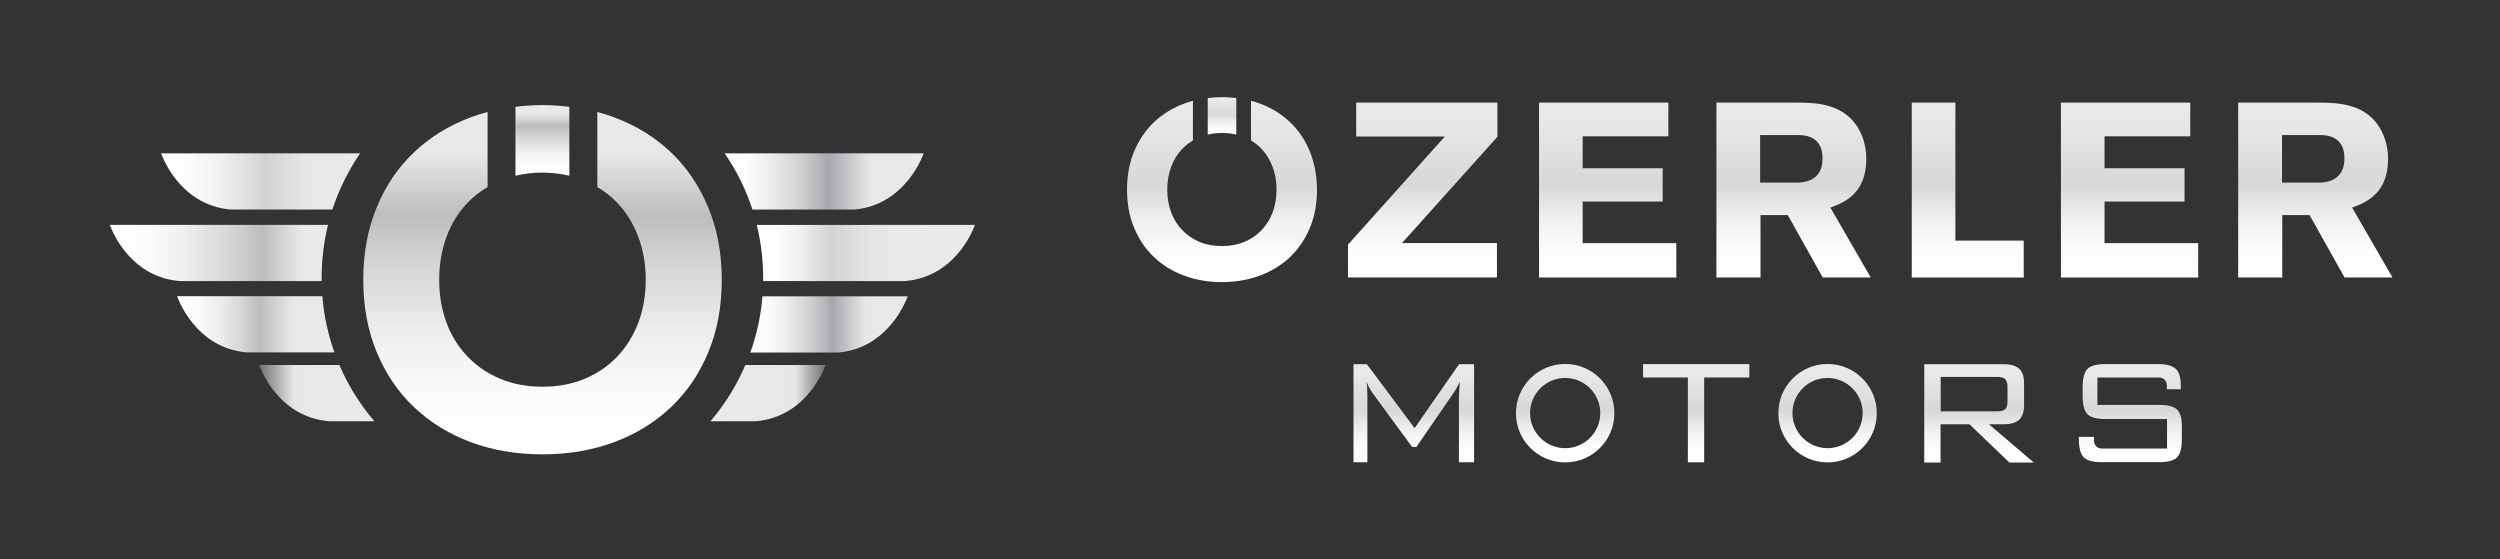
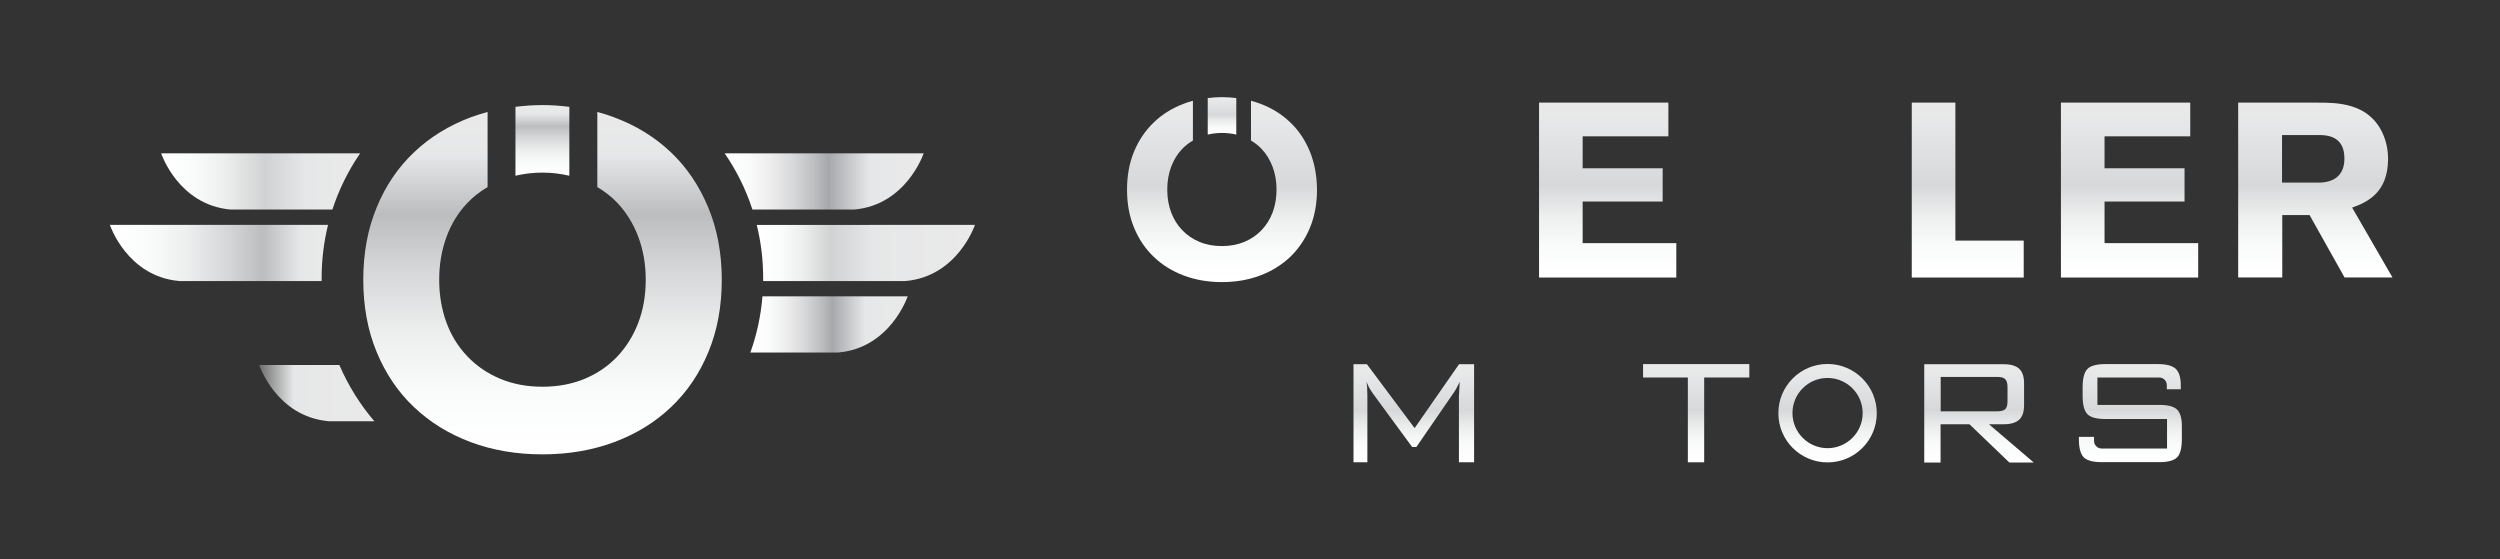
<svg xmlns="http://www.w3.org/2000/svg" version="1.1" id="Layer_1" x="0px" y="0px" viewBox="0 0 2143.7 479.7" style="enable-background:new 0 0 2143.7 479.7;" xml:space="preserve">
  <rect x="0" y="0" width="2143.7" height="479.7" fill="#333333" stroke="none" />
  <style type="text/css">
	.st0{fill:url(#SVGID_1_);}
	.st1{fill:url(#SVGID_2_);}
	.st2{fill:url(#SVGID_3_);}
	.st3{fill:url(#SVGID_4_);}
	.st4{fill:url(#SVGID_5_);}
	.st5{fill:url(#SVGID_6_);}
	.st6{fill:url(#SVGID_7_);}
	.st7{fill:url(#SVGID_8_);}
	.st8{fill:url(#SVGID_9_);}
	.st9{fill:url(#SVGID_10_);}
	.st10{fill:url(#SVGID_11_);}
	.st11{fill:url(#SVGID_12_);}
	.st12{fill:url(#SVGID_13_);}
	.st13{fill:url(#SVGID_14_);}
	.st14{fill:url(#SVGID_15_);}
	.st15{fill:url(#SVGID_16_);}
	.st16{fill:url(#SVGID_17_);}
	.st17{fill:url(#SVGID_18_);}
	.st18{fill:url(#SVGID_19_);}
	.st19{fill:url(#SVGID_20_);}
	.st20{fill:url(#SVGID_21_);}
	.st21{fill:url(#SVGID_22_);}
	.st22{fill:url(#SVGID_23_);}
	.st23{fill:url(#SVGID_24_);}
</style>
  <g>
    <g>
      <g>
        <linearGradient id="SVGID_1_" gradientUnits="userSpaceOnUse" x1="1219.95" y1="241.99" x2="1219.95" y2="391.89" gradientTransform="matrix(1 0 0 -1 0 479.89)">
          <stop offset="2.234637e-02" style="stop-color:#FFFFFF" />
          <stop offset="0.178" style="stop-color:#FAFBFB" />
          <stop offset="0.351" style="stop-color:#EDEEEE" />
          <stop offset="0.531" style="stop-color:#D7D8D9" />
          <stop offset="0.874" style="stop-color:#E6E7E8" />
          <stop offset="1" style="stop-color:#EAEAEA" />
        </linearGradient>
-         <path class="st0" d="M1202.2,208.4h81.4v29.5h-127.7v-28.2l83-92.6h-76V88H1284v29.3L1202.2,208.4z" />
        <linearGradient id="SVGID_2_" gradientUnits="userSpaceOnUse" x1="1378.55" y1="241.89" x2="1378.55" y2="391.89" gradientTransform="matrix(1 0 0 -1 0 479.89)">
          <stop offset="2.234637e-02" style="stop-color:#FFFFFF" />
          <stop offset="0.178" style="stop-color:#FAFBFB" />
          <stop offset="0.351" style="stop-color:#EDEEEE" />
          <stop offset="0.531" style="stop-color:#D7D8D9" />
          <stop offset="0.874" style="stop-color:#E6E7E8" />
          <stop offset="1" style="stop-color:#EAEAEA" />
        </linearGradient>
        <path class="st1" d="M1319.7,237.9V88h110.9v28.9h-73.5v27.4h68.6v28.5h-68.6v35.7h80.3V238h-117.7V237.9z" />
        <linearGradient id="SVGID_3_" gradientUnits="userSpaceOnUse" x1="1537.95" y1="241.99" x2="1537.95" y2="391.89" gradientTransform="matrix(1 0 0 -1 0 479.89)">
          <stop offset="2.234637e-02" style="stop-color:#FFFFFF" />
          <stop offset="0.178" style="stop-color:#FAFBFB" />
          <stop offset="0.351" style="stop-color:#EDEEEE" />
          <stop offset="0.531" style="stop-color:#D7D8D9" />
          <stop offset="0.874" style="stop-color:#E6E7E8" />
          <stop offset="1" style="stop-color:#EAEAEA" />
        </linearGradient>
-         <path class="st2" d="M1562.9,237.9l-29.9-53.5h-23.4v53.5h-37.8V88h67.5c17.2,0,43.8,0,56.1,25.7c4.7,9.8,4.9,19.5,4.9,22.1     c0,0.2,0,0.4,0,0.6c0,28.7-17.8,37-30.8,41.6l34.6,59.9H1562.9z M1541.2,115.8h-31.9v40.8h31c5.3,0,22.5-0.6,22.5-20.6     C1562.9,116.5,1547.6,115.8,1541.2,115.8z" />
        <linearGradient id="SVGID_4_" gradientUnits="userSpaceOnUse" x1="1687.3" y1="241.89" x2="1687.3" y2="391.89" gradientTransform="matrix(1 0 0 -1 0 479.89)">
          <stop offset="2.234637e-02" style="stop-color:#FFFFFF" />
          <stop offset="0.178" style="stop-color:#FAFBFB" />
          <stop offset="0.351" style="stop-color:#EDEEEE" />
          <stop offset="0.531" style="stop-color:#D7D8D9" />
          <stop offset="0.874" style="stop-color:#E6E7E8" />
          <stop offset="1" style="stop-color:#EAEAEA" />
        </linearGradient>
        <path class="st3" d="M1639.3,237.9V88h37.4v118.3h58.6V238h-96V237.9z" />
        <linearGradient id="SVGID_5_" gradientUnits="userSpaceOnUse" x1="1826.05" y1="241.89" x2="1826.05" y2="391.89" gradientTransform="matrix(1 0 0 -1 0 479.89)">
          <stop offset="2.234637e-02" style="stop-color:#FFFFFF" />
          <stop offset="0.178" style="stop-color:#FAFBFB" />
          <stop offset="0.351" style="stop-color:#EDEEEE" />
          <stop offset="0.531" style="stop-color:#D7D8D9" />
          <stop offset="0.874" style="stop-color:#E6E7E8" />
          <stop offset="1" style="stop-color:#EAEAEA" />
        </linearGradient>
        <path class="st4" d="M1767.2,237.9V88h110.9v28.9h-73.5v27.4h68.6v28.5h-68.6v35.7h80.3V238h-117.7V237.9z" />
        <linearGradient id="SVGID_6_" gradientUnits="userSpaceOnUse" x1="1985.35" y1="241.99" x2="1985.35" y2="391.89" gradientTransform="matrix(1 0 0 -1 0 479.89)">
          <stop offset="2.234637e-02" style="stop-color:#FFFFFF" />
          <stop offset="0.178" style="stop-color:#FAFBFB" />
          <stop offset="0.351" style="stop-color:#EDEEEE" />
          <stop offset="0.531" style="stop-color:#D7D8D9" />
          <stop offset="0.874" style="stop-color:#E6E7E8" />
          <stop offset="1" style="stop-color:#EAEAEA" />
        </linearGradient>
        <path class="st5" d="M2010.4,237.9l-30-53.5H1957v53.5h-37.8V88h67.5c17.2,0,43.8,0,56.1,25.7c4.7,9.8,4.9,19.5,4.9,22.1     c0,0.2,0,0.4,0,0.6c0,28.7-17.8,37-30.8,41.6l34.6,59.9H2010.4z M1988.7,115.8h-31.9v40.8h31c5.3,0,22.5-0.6,22.5-20.6     C2010.4,116.5,1995.1,115.8,1988.7,115.8z" />
        <g>
          <linearGradient id="SVGID_7_" gradientUnits="userSpaceOnUse" x1="1047.85" y1="364.49" x2="1047.85" y2="396.59" gradientTransform="matrix(1 0 0 -1 0 479.89)">
            <stop offset="2.234637e-02" style="stop-color:#FFFFFF" />
            <stop offset="0.178" style="stop-color:#FAFBFB" />
            <stop offset="0.351" style="stop-color:#EDEEEE" />
            <stop offset="0.531" style="stop-color:#D7D8D9" />
            <stop offset="0.874" style="stop-color:#E6E7E8" />
            <stop offset="1" style="stop-color:#EAEAEA" />
          </linearGradient>
          <path class="st6" d="M1035.6,115.4c3.8-0.9,7.9-1.4,12.2-1.4c4.4,0,8.4,0.5,12.3,1.4V84.1c-4-0.5-8-0.8-12.3-0.8      c-4.2,0-8.2,0.3-12.2,0.8V115.4z" />
          <linearGradient id="SVGID_8_" gradientUnits="userSpaceOnUse" x1="1047.85" y1="237.99" x2="1047.85" y2="393.49" gradientTransform="matrix(1 0 0 -1 0 479.89)">
            <stop offset="2.234637e-02" style="stop-color:#FFFFFF" />
            <stop offset="0.178" style="stop-color:#FAFBFB" />
            <stop offset="0.351" style="stop-color:#EDEEEE" />
            <stop offset="0.531" style="stop-color:#D7D8D9" />
            <stop offset="0.874" style="stop-color:#E6E7E8" />
            <stop offset="1" style="stop-color:#EAEAEA" />
          </linearGradient>
          <path class="st7" d="M1123.1,129.7c-4.1-9.8-9.7-18.2-17-25c-7.2-6.9-15.8-12.2-25.8-15.9c-2.5-0.9-5-1.7-7.6-2.4v34.1      c3.4,2,6.5,4.4,9.1,7.2c4.1,4.3,7.2,9.5,9.5,15.5c2.2,6,3.3,12.4,3.3,19.3c0,7.1-1.1,13.6-3.3,19.5c-2.2,5.9-5.4,11-9.5,15.3      s-9,7.7-14.8,10.1c-5.8,2.4-12.2,3.6-19.3,3.6c-7.1,0-13.5-1.2-19.2-3.6c-5.8-2.4-10.7-5.8-14.8-10.1s-7.3-9.4-9.5-15.3      c-2.2-5.9-3.3-12.4-3.3-19.5c0-6.9,1.1-13.4,3.3-19.3c2.2-6,5.3-11.1,9.5-15.5c2.7-2.8,5.8-5.2,9.2-7.2V86.4      c-2.6,0.7-5.2,1.5-7.7,2.5c-9.9,3.7-18.5,9-25.7,15.9s-12.9,15.2-17,25s-6.1,20.8-6.1,32.8c0,12.1,2,23,6.1,32.8s9.7,18.1,17,25      c7.2,6.9,15.8,12.2,25.7,15.9c9.9,3.7,20.8,5.6,32.6,5.6s22.7-1.9,32.6-5.6c9.9-3.7,18.5-9,25.8-15.9c7.2-6.9,12.9-15.2,17-25      s6.1-20.8,6.1-32.8C1129.2,150.5,1127.1,139.5,1123.1,129.7z" />
        </g>
      </g>
      <g>
        <linearGradient id="SVGID_9_" gradientUnits="userSpaceOnUse" x1="1212.3" y1="83.49" x2="1212.3" y2="167.59" gradientTransform="matrix(1 0 0 -1 0 479.89)">
          <stop offset="2.234637e-02" style="stop-color:#FFFFFF" />
          <stop offset="0.178" style="stop-color:#FAFBFB" />
          <stop offset="0.351" style="stop-color:#EDEEEE" />
          <stop offset="0.531" style="stop-color:#D7D8D9" />
          <stop offset="0.874" style="stop-color:#E6E7E8" />
          <stop offset="1" style="stop-color:#EAEAEA" />
        </linearGradient>
        <path class="st8" d="M1171.8,327.3c0.2,1.6,0.4,3.4,0.5,5.2c0.1,1.8,0.2,4.2,0.2,7.2v56.7h-11.9v-84.1h11.5l40.9,54.8l38.1-54.8     h12.9v84.1h-13v-56.7c0-0.7,0.1-2.6,0.3-5.6s0.3-5.2,0.4-6.7c-1.1,2.2-2,4-2.8,5.5s-1.6,2.7-2.2,3.6l-32.2,46.8h-3.6l-33.4-45.5     c-0.1-0.1-0.2-0.2-0.4-0.6C1174.6,333.8,1172.9,330.5,1171.8,327.3z" />
        <linearGradient id="SVGID_10_" gradientUnits="userSpaceOnUse" x1="1454.45" y1="83.49" x2="1454.45" y2="167.69" gradientTransform="matrix(1 0 0 -1 0 479.89)">
          <stop offset="2.234637e-02" style="stop-color:#FFFFFF" />
          <stop offset="0.178" style="stop-color:#FAFBFB" />
          <stop offset="0.351" style="stop-color:#EDEEEE" />
          <stop offset="0.531" style="stop-color:#D7D8D9" />
          <stop offset="0.874" style="stop-color:#E6E7E8" />
          <stop offset="1" style="stop-color:#EAEAEA" />
        </linearGradient>
        <path class="st9" d="M1461.3,323.7v72.7h-14v-72.7h-38.4v-11.5h91.1v11.5H1461.3z" />
        <linearGradient id="SVGID_11_" gradientUnits="userSpaceOnUse" x1="1696.95" y1="83.496" x2="1696.95" y2="167.623" gradientTransform="matrix(1 0 0 -1 0 479.89)">
          <stop offset="2.234637e-02" style="stop-color:#FFFFFF" />
          <stop offset="0.178" style="stop-color:#FAFBFB" />
          <stop offset="0.351" style="stop-color:#EDEEEE" />
          <stop offset="0.531" style="stop-color:#D7D8D9" />
          <stop offset="0.874" style="stop-color:#E6E7E8" />
          <stop offset="1" style="stop-color:#EAEAEA" />
        </linearGradient>
        <path class="st10" d="M1650,396.4v-84.1h67.8c6.3,0,10.9,1.3,13.6,3.9c2.8,2.6,4.2,6.7,4.2,12.5v18.8c0,5.7-1.4,9.8-4.2,12.4     s-7.3,3.9-13.6,3.9h-12.3l38.4,32.8H1723l-34.2-32.8H1664v32.8h-14V396.4z M1712.3,323.2h-48.2v29.5h48.2c3.5,0,5.9-0.6,7.2-1.9     s1.9-3.5,1.9-6.7v-12.3c0-3.2-0.7-5.4-2-6.7C1718.2,323.8,1715.8,323.2,1712.3,323.2z" />
        <linearGradient id="SVGID_12_" gradientUnits="userSpaceOnUse" x1="1342.1" y1="83.496" x2="1342.1" y2="167.896" gradientTransform="matrix(1 0 0 -1 0 479.89)">
          <stop offset="2.234637e-02" style="stop-color:#FFFFFF" />
          <stop offset="0.178" style="stop-color:#FAFBFB" />
          <stop offset="0.351" style="stop-color:#EDEEEE" />
          <stop offset="0.531" style="stop-color:#D7D8D9" />
          <stop offset="0.874" style="stop-color:#E6E7E8" />
          <stop offset="1" style="stop-color:#EAEAEA" />
        </linearGradient>
-         <path class="st11" d="M1342.1,324.1c16.6,0,30.1,13.5,30.1,30.1s-13.5,30.1-30.1,30.1s-30.1-13.5-30.1-30.1     S1325.5,324.1,1342.1,324.1 M1342.1,312.1c-23.3,0-42.2,18.9-42.2,42.2s18.9,42.2,42.2,42.2s42.2-18.9,42.2-42.2     S1365.4,312.1,1342.1,312.1L1342.1,312.1z" />
        <linearGradient id="SVGID_13_" gradientUnits="userSpaceOnUse" x1="1567.1" y1="83.496" x2="1567.1" y2="167.896" gradientTransform="matrix(1 0 0 -1 0 479.89)">
          <stop offset="2.234637e-02" style="stop-color:#FFFFFF" />
          <stop offset="0.178" style="stop-color:#FAFBFB" />
          <stop offset="0.351" style="stop-color:#EDEEEE" />
          <stop offset="0.531" style="stop-color:#D7D8D9" />
          <stop offset="0.874" style="stop-color:#E6E7E8" />
          <stop offset="1" style="stop-color:#EAEAEA" />
        </linearGradient>
        <path class="st12" d="M1567.1,324.1c16.6,0,30.1,13.5,30.1,30.1s-13.5,30.1-30.1,30.1s-30.1-13.5-30.1-30.1     S1550.4,324.1,1567.1,324.1 M1567.1,312.1c-23.3,0-42.2,18.9-42.2,42.2s18.9,42.2,42.2,42.2c23.3,0,42.2-18.9,42.2-42.2     S1590.3,312.1,1567.1,312.1L1567.1,312.1z" />
        <linearGradient id="SVGID_14_" gradientUnits="userSpaceOnUse" x1="1826.759" y1="83.496" x2="1826.759" y2="167.596" gradientTransform="matrix(1 0 0 -1 0 479.89)">
          <stop offset="2.234637e-02" style="stop-color:#FFFFFF" />
          <stop offset="0.178" style="stop-color:#FAFBFB" />
          <stop offset="0.351" style="stop-color:#EDEEEE" />
          <stop offset="0.531" style="stop-color:#D7D8D9" />
          <stop offset="0.874" style="stop-color:#E6E7E8" />
          <stop offset="1" style="stop-color:#EAEAEA" />
        </linearGradient>
        <path class="st13" d="M1866.9,351.3c-2.8-2.8-7.9-4.1-15.4-4.1h-53v-23.5h51.1l0,0h1.9c3.6,0,6.5,2.9,6.5,6.5v3.6h12v-3.1     c0-6.8-1.4-11.6-4.3-14.4c-2.8-2.7-8-4.1-15.5-4.1h-44.8c-7.6,0-12.8,1.4-15.5,4.2c-2.7,2.8-4.1,8-4.1,15.7v7.3     c0,7.7,1.4,12.9,4.1,15.7c2.7,2.8,7.9,4.2,15.5,4.2h52.8v25.3h-31.8l0,0h-24.3c-3.6,0-6.5-2.9-6.5-6.5v-3.5h-3.4h-9.6v1.8     c0,7.7,1.4,12.9,4.1,15.7c2.8,2.8,8,4.2,15.6,4.2h49.1c7.6,0,12.7-1.4,15.4-4.1s4.1-8,4.1-15.8V367     C1871.1,359.3,1869.7,354.1,1866.9,351.3z" />
      </g>
    </g>
    <g>
      <linearGradient id="SVGID_15_" gradientUnits="userSpaceOnUse" x1="138.2" y1="324.29" x2="308.8" y2="324.29" gradientTransform="matrix(1 0 0 -1 0 479.89)">
        <stop offset="2.234637e-02" style="stop-color:#FFFFFF" />
        <stop offset="0.162" style="stop-color:#FAFBFB" />
        <stop offset="0.318" style="stop-color:#EDEEEE" />
        <stop offset="0.481" style="stop-color:#D7D9D9" />
        <stop offset="0.522" style="stop-color:#D0D2D3" />
        <stop offset="0.729" style="stop-color:#E6E7E8" />
        <stop offset="1" style="stop-color:#EAEAEA" />
      </linearGradient>
      <path class="st14" d="M308.8,131.5c-10.1,14.7-18.1,30.9-23.8,48.2h-87.1c-45.1-3.9-59.7-48.2-59.7-48.2H308.8z" />
      <g>
        <linearGradient id="SVGID_16_" gradientUnits="userSpaceOnUse" x1="465.1" y1="329.19" x2="465.1" y2="389.79" gradientTransform="matrix(1 0 0 -1 0 479.89)">
          <stop offset="2.234637e-02" style="stop-color:#FFFFFF" />
          <stop offset="0.178" style="stop-color:#FAFBFB" />
          <stop offset="0.351" style="stop-color:#EDEEEE" />
          <stop offset="0.531" style="stop-color:#D7D8D9" />
          <stop offset="0.701" style="stop-color:#BBBDBF" />
          <stop offset="0.874" style="stop-color:#E6E7E8" />
          <stop offset="1" style="stop-color:#EAEAEA" />
        </linearGradient>
        <path class="st15" d="M442,150.7c7.2-1.7,14.8-2.7,23-2.7s15.9,1,23.2,2.7V91.6c-7.5-0.9-15.2-1.5-23.2-1.5     c-7.9,0-15.5,0.6-23,1.5V150.7z" />
        <linearGradient id="SVGID_17_" gradientUnits="userSpaceOnUse" x1="465.2" y1="90.29" x2="465.2" y2="383.89" gradientTransform="matrix(1 0 0 -1 0 479.89)">
          <stop offset="2.234637e-02" style="stop-color:#FFFFFF" />
          <stop offset="0.178" style="stop-color:#FAFBFB" />
          <stop offset="0.351" style="stop-color:#EDEEEE" />
          <stop offset="0.531" style="stop-color:#D7D8D9" />
          <stop offset="0.701" style="stop-color:#BBBDBF" />
          <stop offset="0.874" style="stop-color:#E6E7E8" />
          <stop offset="1" style="stop-color:#EAEAEA" />
        </linearGradient>
        <path class="st16" d="M607.3,177.9c-7.7-18.5-18.3-34.3-32-47.3s-29.9-23-48.7-30c-4.7-1.8-9.5-3.3-14.4-4.6v64.4     c6.4,3.8,12.2,8.3,17.3,13.7c7.7,8.2,13.7,17.9,17.9,29.2s6.3,23.4,6.3,36.5c0,13.4-2.1,25.6-6.3,36.7s-10.2,20.8-17.9,29     s-17,14.6-27.9,19.2s-23.1,6.9-36.5,6.9s-25.5-2.3-36.4-6.9s-20.2-11-28-19.2s-13.8-17.8-17.9-29c-4.1-11.1-6.2-23.4-6.2-36.7     c0-13.1,2.1-25.3,6.2-36.5c4.1-11.3,10.1-21,17.9-29.2c5.1-5.4,10.9-9.9,17.4-13.7V96c-5,1.3-9.8,2.9-14.5,4.6     c-18.7,7-34.9,17-48.6,30s-24.4,28.7-32,47.3c-7.7,18.5-11.5,39.2-11.5,62s3.8,43.4,11.5,62c7.7,18.5,18.3,34.3,32,47.2     c13.7,13,29.9,23,48.6,30s39.2,10.5,61.5,10.5s42.8-3.5,61.6-10.5c18.8-7,35-17,48.7-30s24.4-28.7,32-47.2     c7.7-18.5,11.5-39.2,11.5-62S615,196.4,607.3,177.9z" />
      </g>
      <linearGradient id="SVGID_18_" gradientUnits="userSpaceOnUse" x1="151.9" y1="201.79" x2="286.8" y2="201.79" gradientTransform="matrix(1 0 0 -1 0 479.89)">
        <stop offset="2.234637e-02" style="stop-color:#FFFFFF" />
        <stop offset="0.137" style="stop-color:#FAFBFB" />
        <stop offset="0.264" style="stop-color:#EDEEEE" />
        <stop offset="0.397" style="stop-color:#D7D8D9" />
        <stop offset="0.522" style="stop-color:#BBBDBF" />
        <stop offset="0.729" style="stop-color:#E6E7E8" />
        <stop offset="1" style="stop-color:#EAEAEA" />
      </linearGradient>
-       <path class="st17" d="M286.8,302.2h-75.2c-45.1-3.9-59.7-48.2-59.7-48.2h124.5C277.8,270.8,281.3,287,286.8,302.2z" />
      <linearGradient id="SVGID_19_" gradientUnits="userSpaceOnUse" x1="222.3" y1="142.79" x2="321" y2="142.79" gradientTransform="matrix(1 0 0 -1 0 479.89)">
        <stop offset="0" style="stop-color:#6F6F6F" />
        <stop offset="0.299" style="stop-color:#E6E7E8" />
        <stop offset="1" style="stop-color:#EAEAEA" />
      </linearGradient>
      <path class="st18" d="M321,361.2h-39c-45.1-3.9-59.7-48.2-59.7-48.2H291C298.6,330.6,308.7,346.8,321,361.2z" />
      <linearGradient id="SVGID_20_" gradientUnits="userSpaceOnUse" x1="94.2" y1="262.99" x2="281.3" y2="262.99" gradientTransform="matrix(1 0 0 -1 0 479.89)">
        <stop offset="2.234637e-02" style="stop-color:#FFFFFF" />
        <stop offset="0.178" style="stop-color:#FAFBFB" />
        <stop offset="0.351" style="stop-color:#EDEEEE" />
        <stop offset="0.531" style="stop-color:#D7D8D9" />
        <stop offset="0.701" style="stop-color:#BBBDBF" />
        <stop offset="0.874" style="stop-color:#E6E7E8" />
        <stop offset="1" style="stop-color:#EAEAEA" />
      </linearGradient>
      <path class="st19" d="M275.8,238.4c0,0.9,0,1.8,0,2.6H153.9c-45.1-3.9-59.7-48.2-59.7-48.2h187.1    C277.7,207.4,275.8,222.7,275.8,238.4z" />
      <linearGradient id="SVGID_21_" gradientUnits="userSpaceOnUse" x1="621.4" y1="324.29" x2="792" y2="324.29" gradientTransform="matrix(1 0 0 -1 0 479.89)">
        <stop offset="2.234637e-02" style="stop-color:#FFFFFF" />
        <stop offset="0.121" style="stop-color:#FAFBFB" />
        <stop offset="0.231" style="stop-color:#EDEDEE" />
        <stop offset="0.346" style="stop-color:#D7D8D9" />
        <stop offset="0.465" style="stop-color:#B8BABC" />
        <stop offset="0.522" style="stop-color:#A6A8AB" />
        <stop offset="0.729" style="stop-color:#E6E7E8" />
        <stop offset="1" style="stop-color:#EAEAEA" />
      </linearGradient>
      <path class="st20" d="M792,131.5c0,0-14.7,44.3-59.7,48.2h-87.1c-5.6-17.3-13.7-33.5-23.8-48.2H792z" />
      <linearGradient id="SVGID_22_" gradientUnits="userSpaceOnUse" x1="643.4" y1="201.69" x2="778.3" y2="201.69" gradientTransform="matrix(1 0 0 -1 0 479.89)">
        <stop offset="2.234637e-02" style="stop-color:#FFFFFF" />
        <stop offset="0.121" style="stop-color:#FAFBFB" />
        <stop offset="0.231" style="stop-color:#EDEDEE" />
        <stop offset="0.346" style="stop-color:#D7D8D9" />
        <stop offset="0.465" style="stop-color:#B8BABC" />
        <stop offset="0.522" style="stop-color:#A6A8AB" />
        <stop offset="0.729" style="stop-color:#E6E7E8" />
        <stop offset="1" style="stop-color:#EAEAEA" />
      </linearGradient>
      <path class="st21" d="M778.3,254.1c0,0-14.7,44.3-59.7,48.2h-75.2c5.5-15.2,9-31.4,10.4-48.2L778.3,254.1L778.3,254.1z" />
      <linearGradient id="SVGID_23_" gradientUnits="userSpaceOnUse" x1="609.2" y1="142.79" x2="707.9" y2="142.79" gradientTransform="matrix(1 0 0 -1 0 479.89)">
        <stop offset="0" style="stop-color:#EAEAEA" />
        <stop offset="0.735" style="stop-color:#E6E7E8" />
        <stop offset="1" style="stop-color:#6F6F6F" />
      </linearGradient>
-       <path class="st22" d="M707.9,313c0,0-14.7,44.3-59.7,48.2h-39c12.3-14.4,22.4-30.6,29.9-48.2H707.9z" />
      <linearGradient id="SVGID_24_" gradientUnits="userSpaceOnUse" x1="648.9" y1="262.99" x2="836" y2="262.99" gradientTransform="matrix(1 0 0 -1 0 479.89)">
        <stop offset="2.234637e-02" style="stop-color:#FFFFFF" />
        <stop offset="0.111" style="stop-color:#FAFBFB" />
        <stop offset="0.209" style="stop-color:#EDEEEE" />
        <stop offset="0.312" style="stop-color:#D7D9D9" />
        <stop offset="0.338" style="stop-color:#D0D2D3" />
        <stop offset="0.533" style="stop-color:#E6E7E8" />
        <stop offset="1" style="stop-color:#EAEAEA" />
      </linearGradient>
      <path class="st23" d="M836,192.8c0,0-14.7,44.3-59.7,48.2H654.4c0-0.9,0-1.8,0-2.6c0-15.7-1.9-30.9-5.5-45.5L836,192.8L836,192.8z    " />
    </g>
  </g>
</svg>